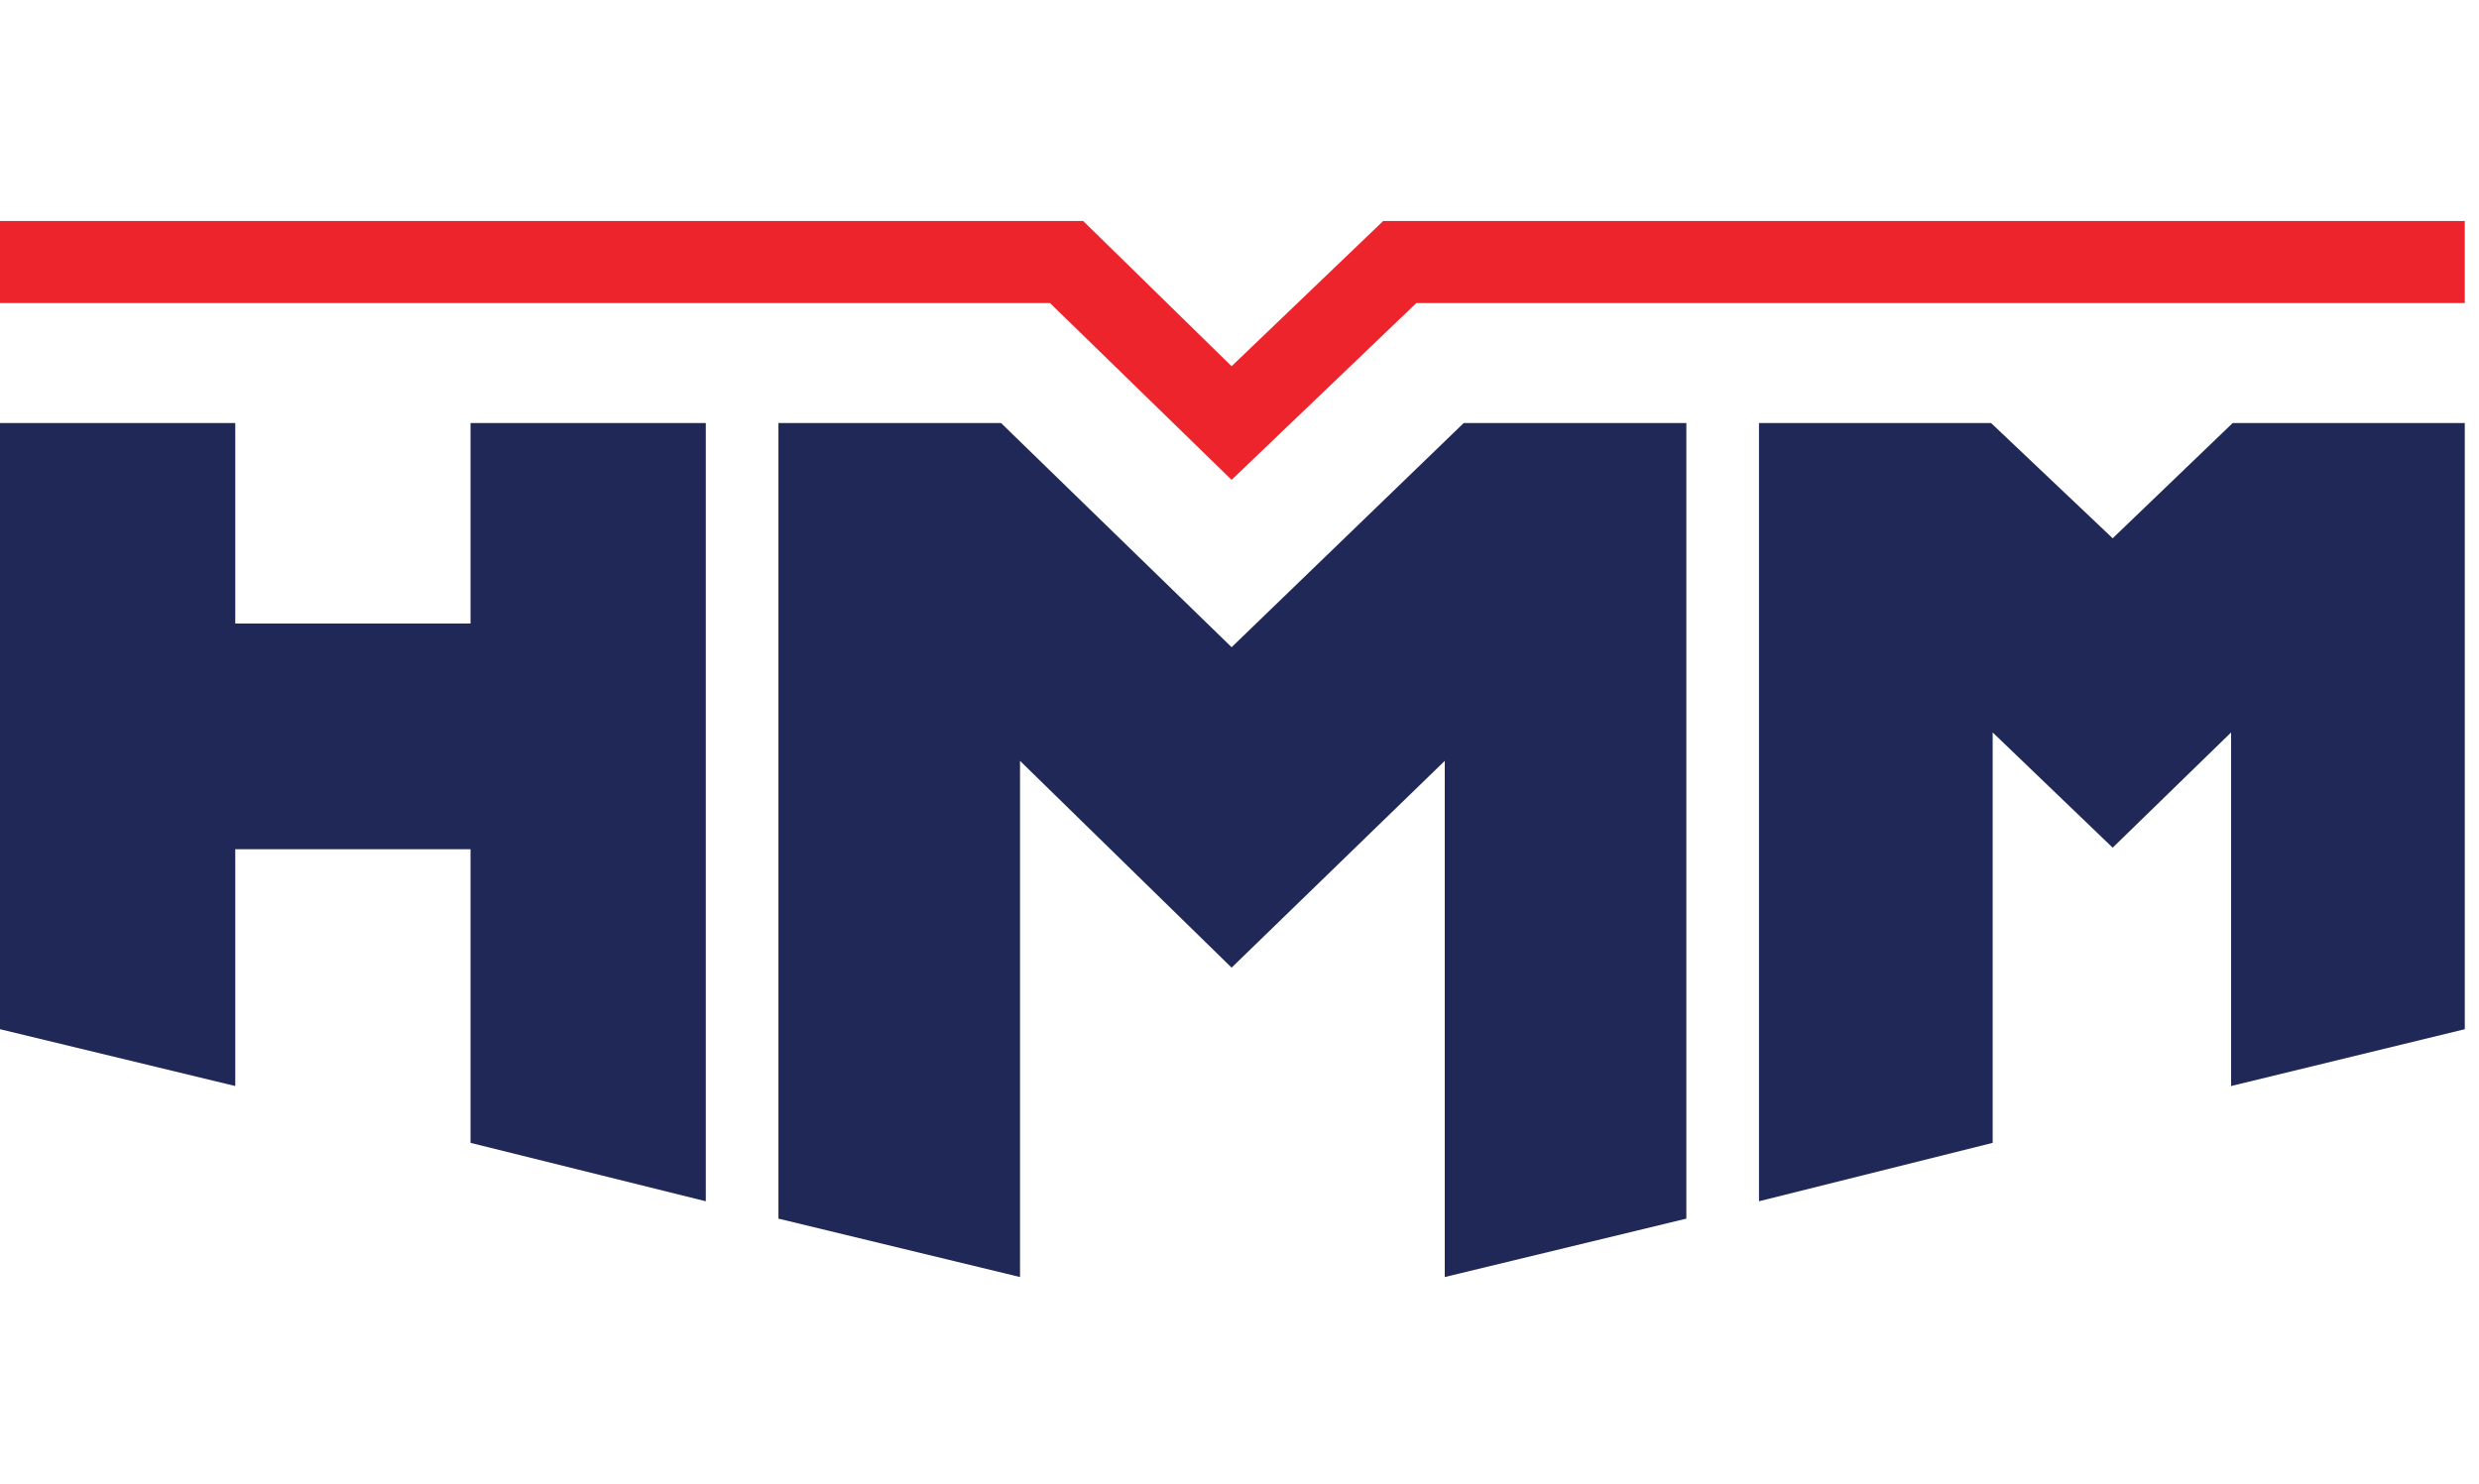
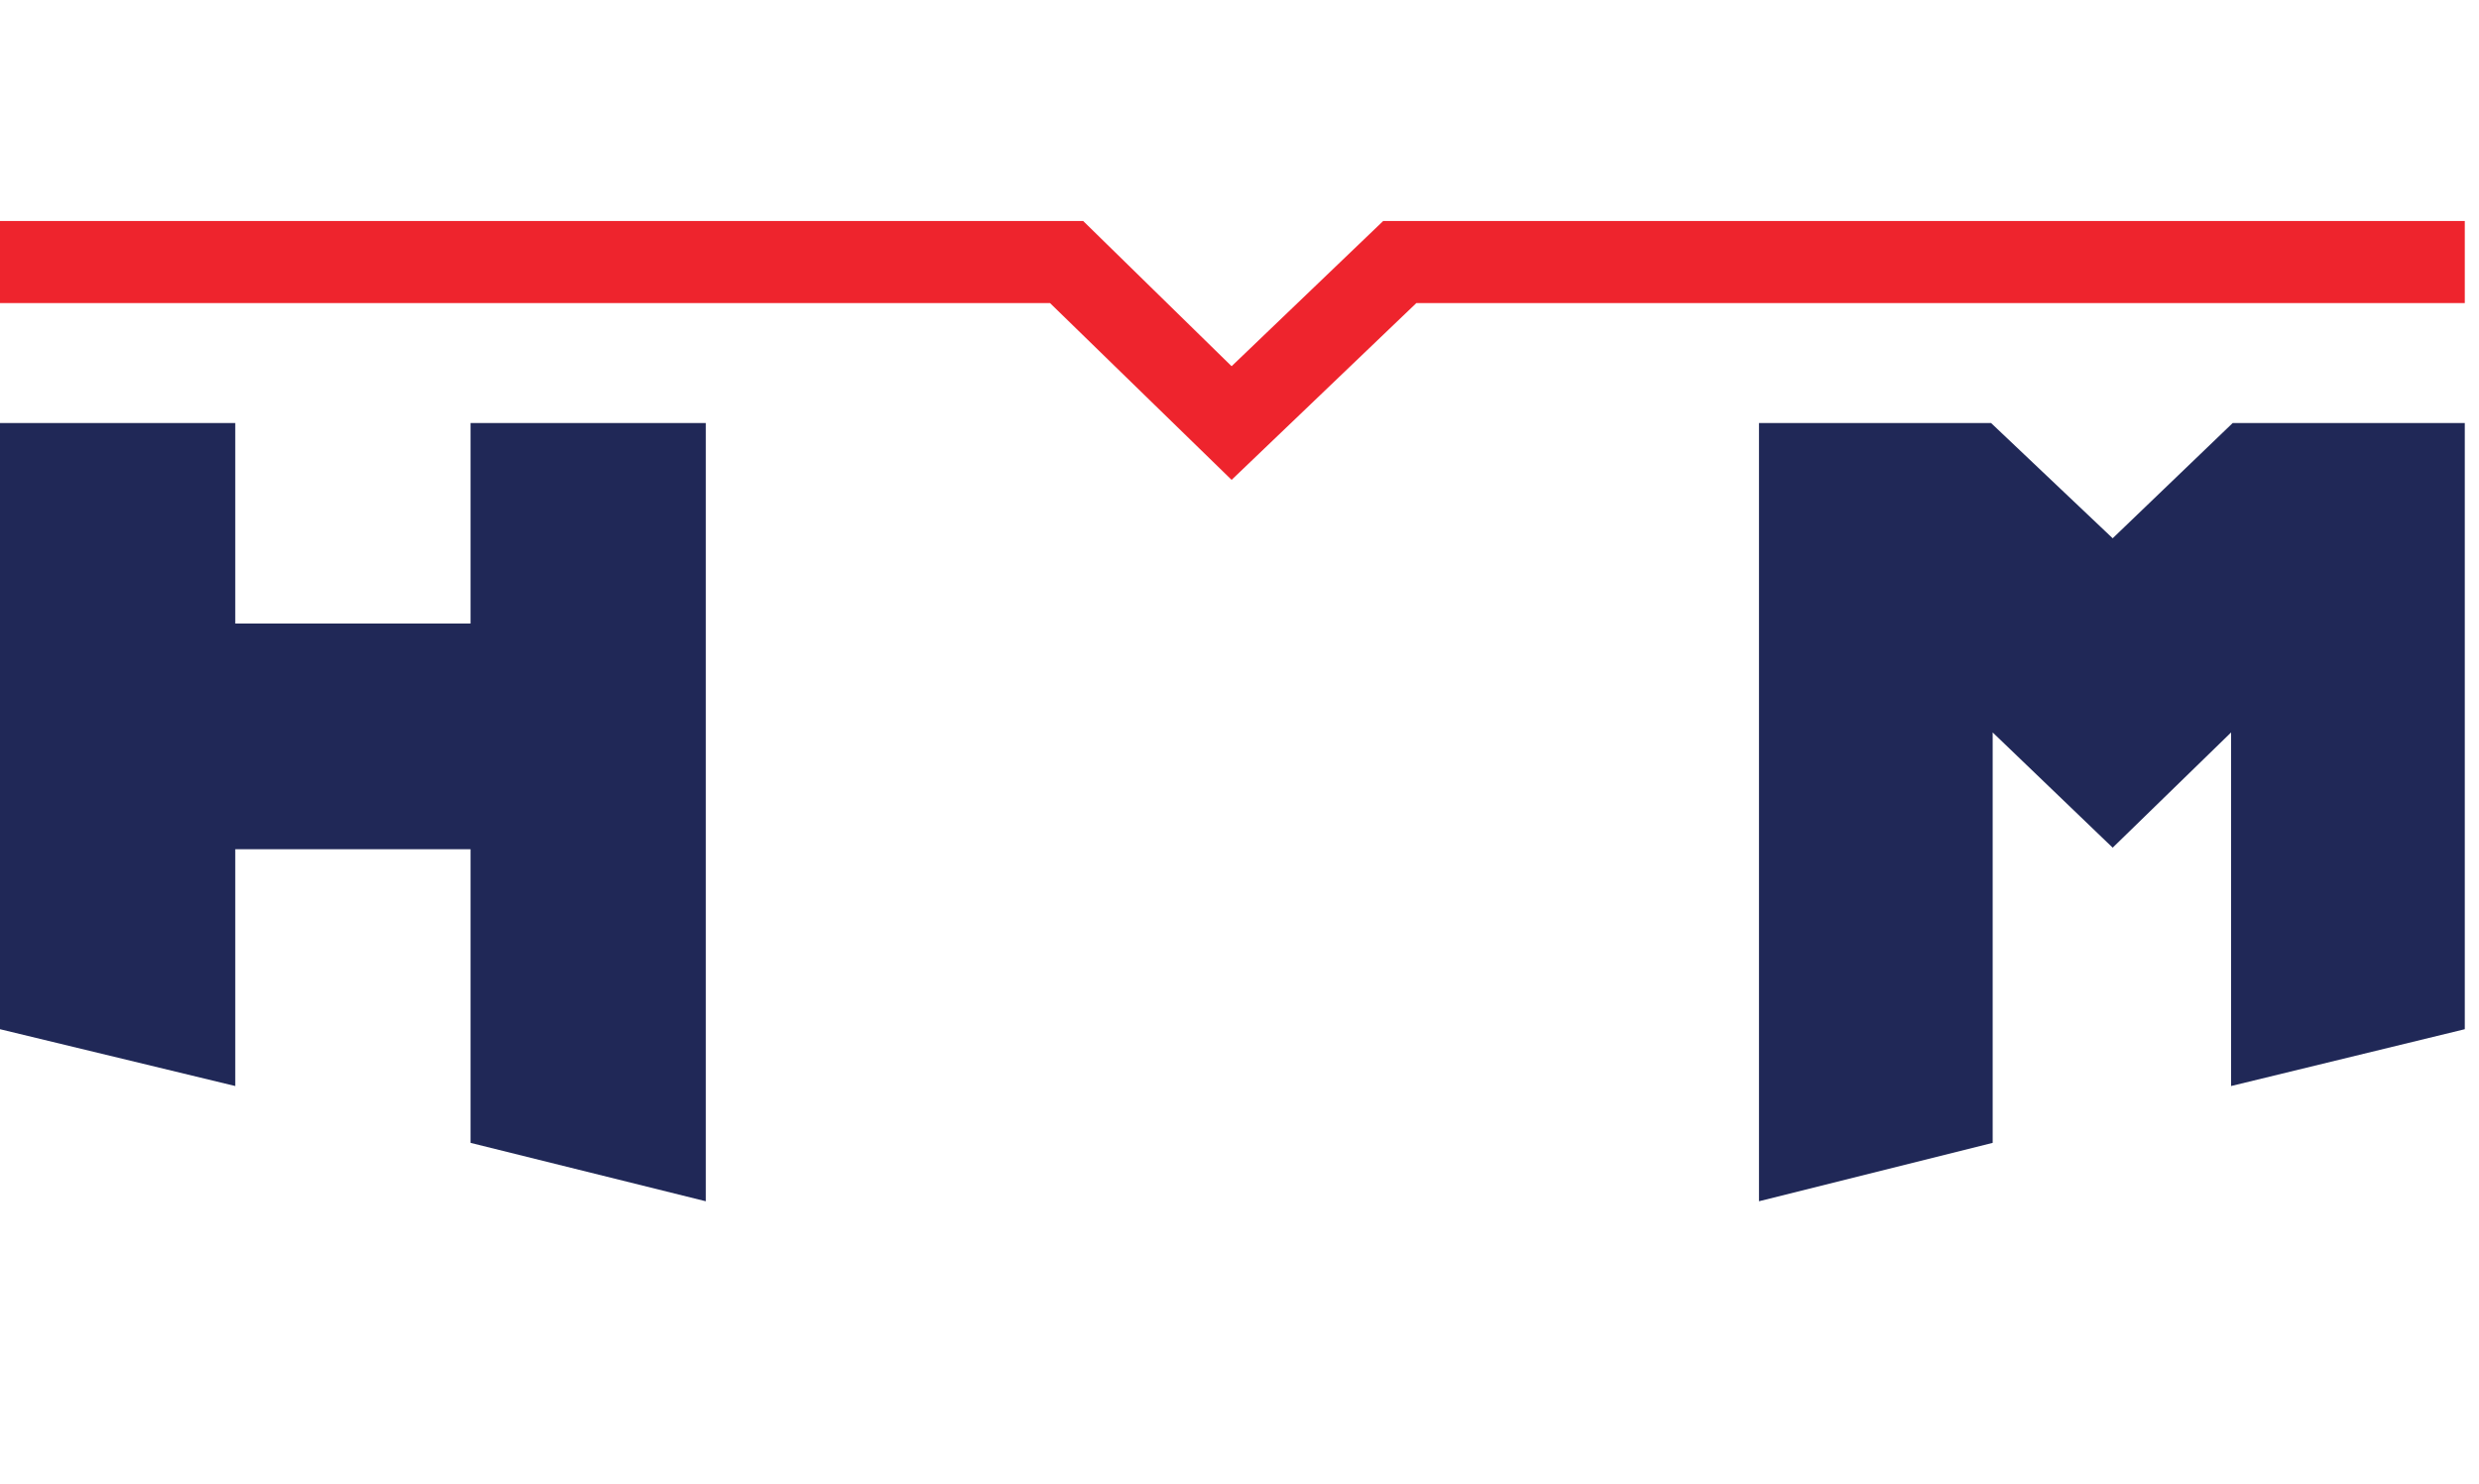
<svg xmlns="http://www.w3.org/2000/svg" version="1.2" viewBox="0 0 157 94" width="157" height="94">
  <title>3</title>
  <style>
		.s0 { fill: #202857 } 
		.s1 { fill: #ee242d } 
	</style>
  <g id="layer1">
    <g id="g354">
      <g id="g356">
-         <path id="path358" class="s0" d="m78 41l-14.6-14.2h-14.1v50.4l15.3 3.7v-32.7l13.4 13.1 13.5-13.1v32.7l15.3-3.7v-50.4h-14.1z" />
-       </g>
+         </g>
      <g id="g360">
        <path id="path362" class="s1" d="m78 30.4l-11.5-11.2h-66.5v-5.2h68.6l9.4 9.2 9.6-9.2h68.5v5.2h-66.4z" />
      </g>
      <g id="g364">
        <path id="path366" class="s0" d="m29.8 39.5h-14.9v-12.7h-14.9v38.4l14.9 3.6v-15h14.9v18.6l14.9 3.7v-49.3h-14.9z" />
      </g>
      <g id="g368">
        <path id="path370" class="s0" d="m141.4 26.8l-7.6 7.3-7.7-7.3h-14.7v49.3l14.8-3.7v-26l7.6 7.3 7.5-7.3v22.4l14.8-3.6v-38.4z" />
      </g>
    </g>
  </g>
</svg>